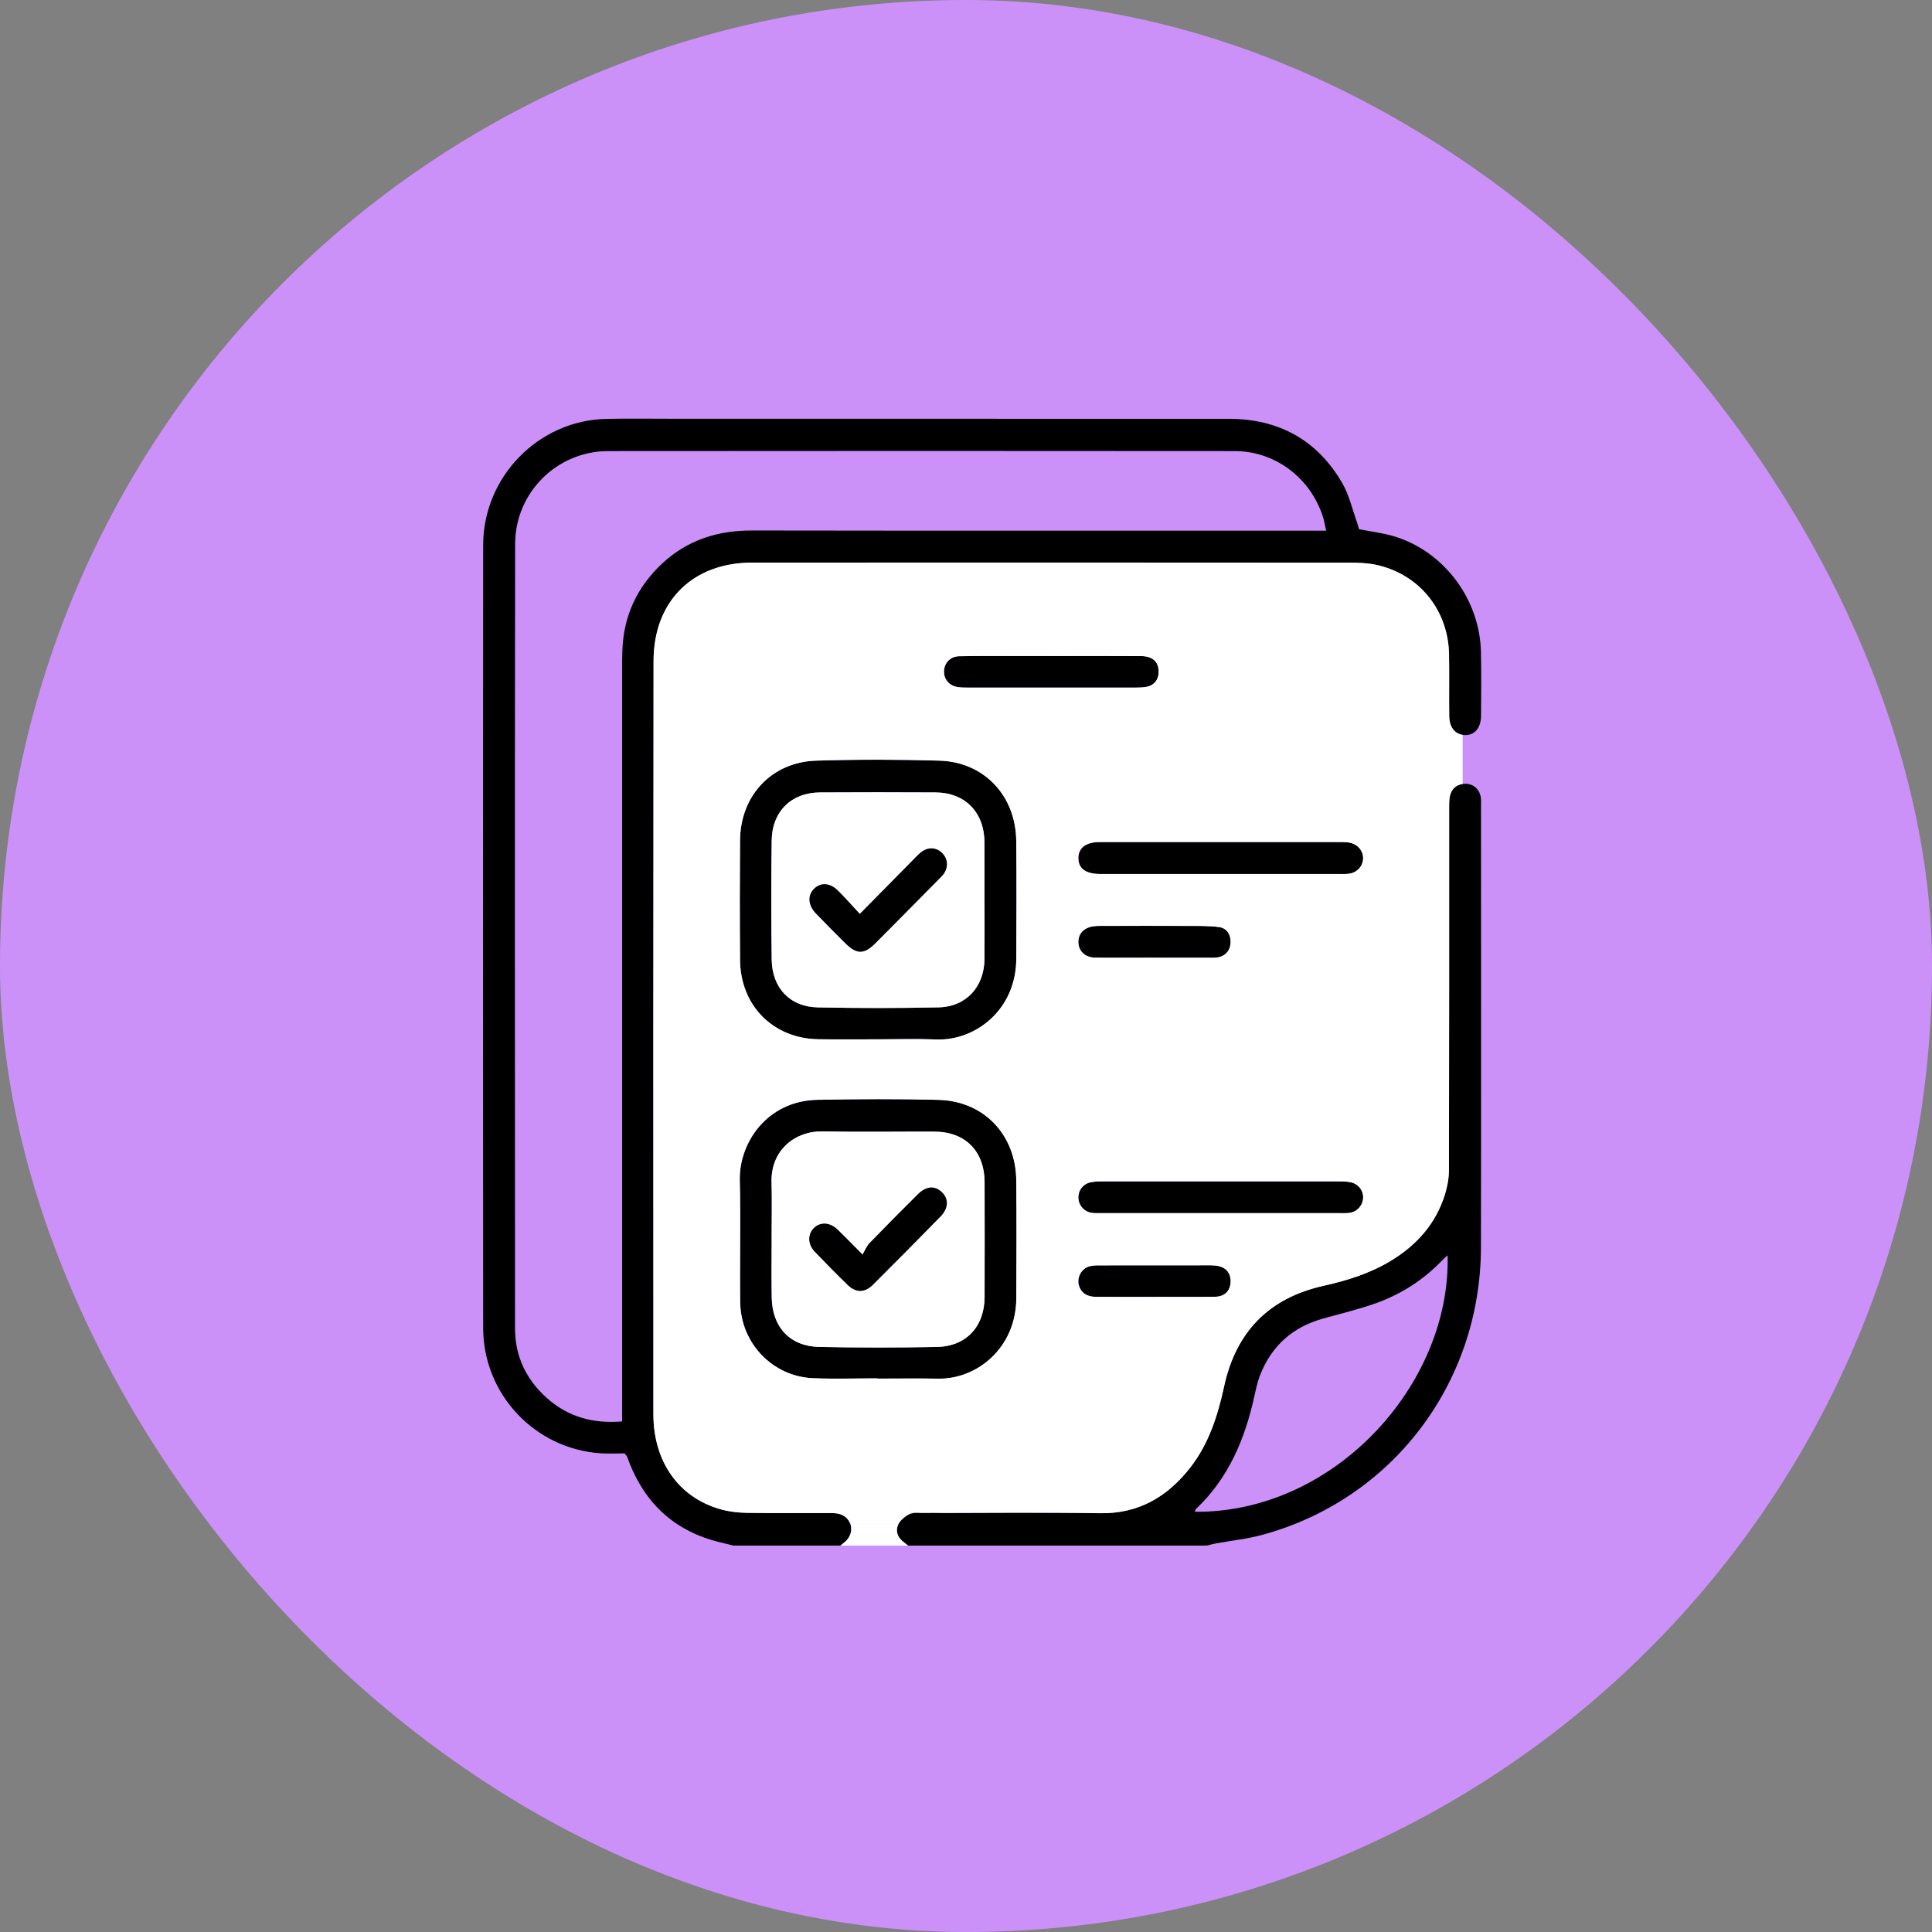
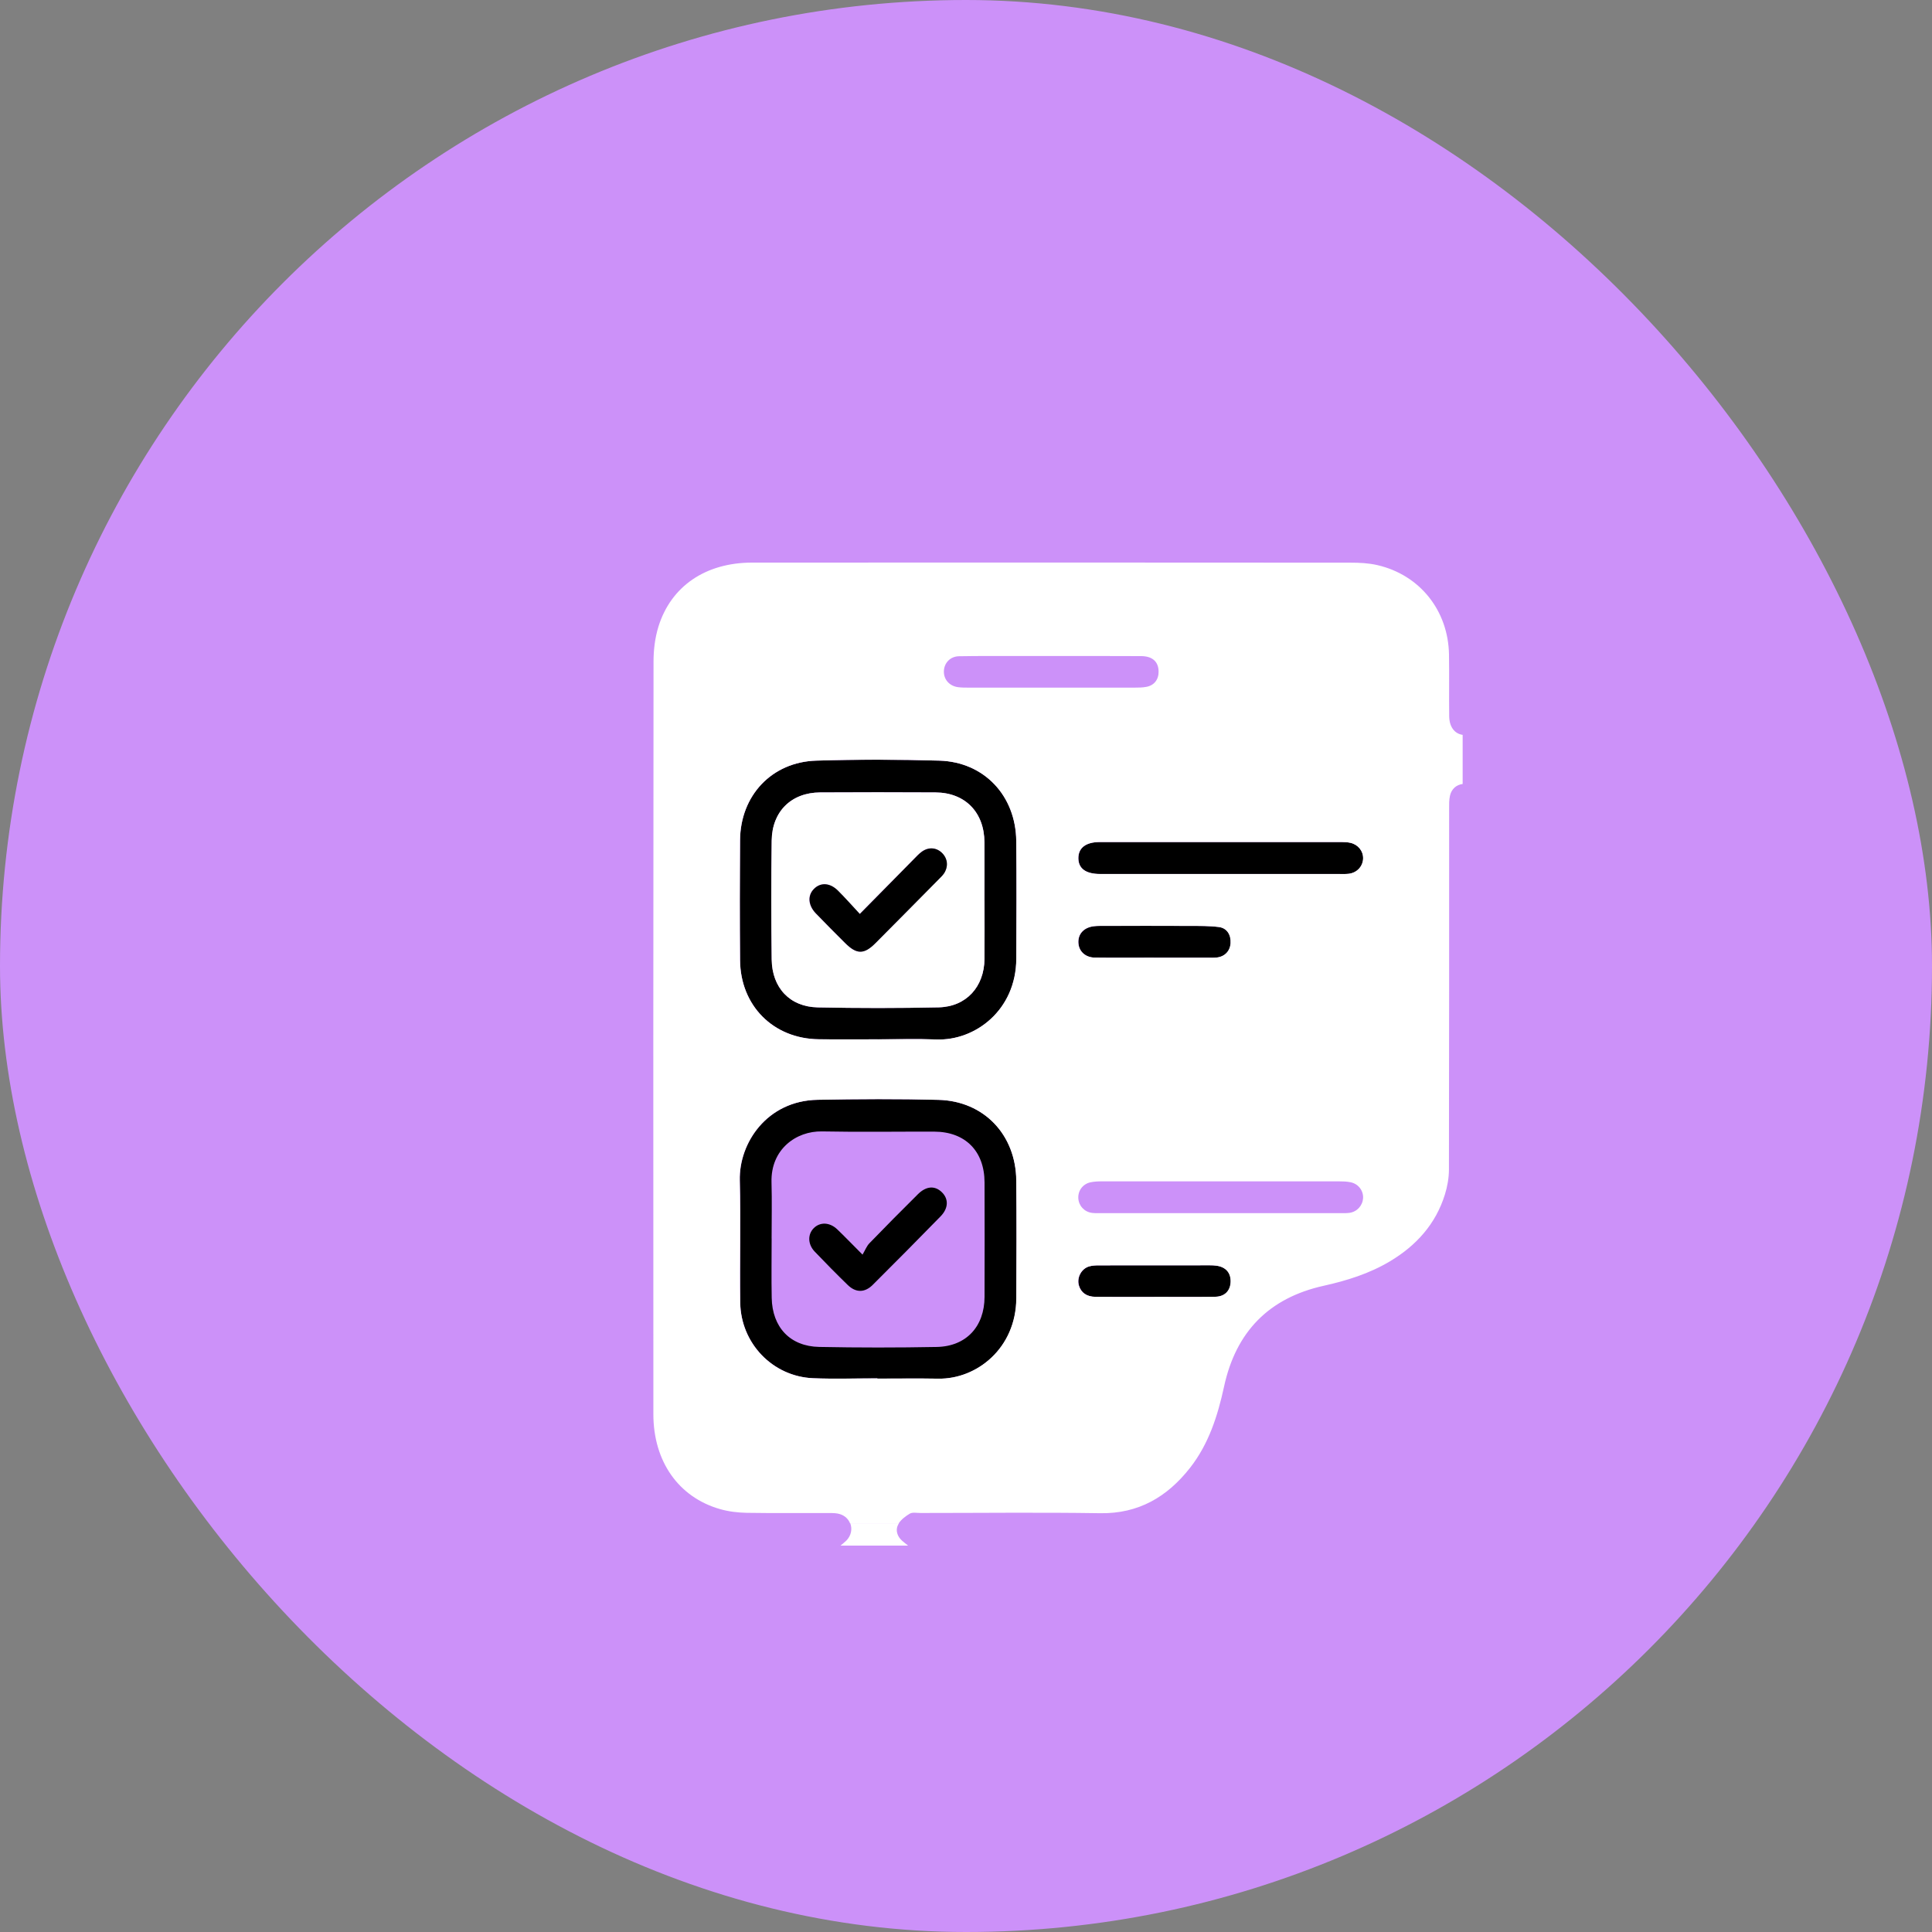
<svg xmlns="http://www.w3.org/2000/svg" width="60" height="60" viewBox="0 0 60 60" fill="none">
  <rect x="0" y="0" width="60" height="60" fill="#808080" stroke="none" />
  <rect width="60" height="60" rx="30" fill="#CC91F9" />
  <g clip-path="url(#clip0_2668_49591)">
-     <path d="M22.779 48C22.638 47.966 22.498 47.932 22.357 47.897C21.008 47.569 20.078 46.752 19.557 45.457C19.527 45.384 19.502 45.308 19.473 45.234C19.464 45.215 19.445 45.199 19.395 45.136C19.173 45.136 18.914 45.151 18.657 45.134C16.611 44.999 15.006 43.3 15.005 41.236C14.998 33.135 14.998 25.034 15.005 16.932C15.006 14.809 16.719 13.058 18.82 13.009C19.53 12.993 20.241 13.005 20.953 13.005C26.685 13.005 32.417 13.004 38.149 13.006C39.694 13.006 40.9 13.648 41.685 15.003C41.897 15.369 41.993 15.803 42.139 16.208C42.169 16.291 42.189 16.378 42.205 16.434C42.59 16.511 42.95 16.552 43.293 16.655C44.846 17.124 45.958 18.611 45.992 20.25C46.006 20.911 45.999 21.572 45.995 22.233C45.993 22.608 45.795 22.837 45.493 22.829C45.203 22.822 45.013 22.604 45.008 22.245C45.001 21.607 45.013 20.968 45.003 20.331C44.981 18.967 44.1 17.859 42.783 17.552C42.512 17.489 42.225 17.475 41.944 17.475C35.749 17.471 29.555 17.47 23.36 17.474C21.916 17.474 20.839 18.206 20.45 19.467C20.345 19.808 20.299 20.183 20.299 20.541C20.291 28.335 20.29 36.128 20.294 43.922C20.295 45.389 21.075 46.497 22.359 46.867C22.626 46.944 22.912 46.979 23.191 46.983C24.048 46.998 24.906 46.988 25.764 46.99C25.875 46.99 25.993 46.991 26.097 47.026C26.459 47.148 26.548 47.578 26.276 47.852C26.221 47.906 26.157 47.952 26.098 48.002H22.78L22.779 48ZM19.321 44.145V43.623C19.321 36.012 19.321 28.402 19.321 20.791C19.321 20.587 19.321 20.381 19.329 20.176C19.371 19.122 19.785 18.237 20.543 17.52C21.332 16.775 22.279 16.473 23.355 16.475C29.143 16.484 34.93 16.48 40.718 16.48C40.86 16.48 41.002 16.48 41.185 16.48C41.144 16.303 41.125 16.181 41.089 16.064C40.707 14.848 39.607 14.01 38.346 14.009C31.859 14.004 25.372 14.002 18.884 14.009C17.3 14.011 16.001 15.294 15.998 16.891C15.986 25.014 15.991 33.137 15.995 41.26C15.995 42.129 16.348 42.852 16.989 43.422C17.64 44 18.409 44.219 19.32 44.144L19.321 44.145Z" fill="black" />
-     <path d="M28.194 48C28.134 47.951 28.072 47.904 28.013 47.852C27.774 47.643 27.829 47.307 28.074 47.119C28.401 46.868 28.987 46.987 29.37 46.986C29.92 46.984 30.47 46.981 31.02 46.98C32.07 46.977 33.12 46.977 34.169 46.994C35.358 47.012 36.248 46.488 36.957 45.586C37.538 44.846 37.818 43.97 38.015 43.061C38.386 41.352 39.415 40.306 41.109 39.93C41.828 39.77 42.526 39.553 43.164 39.173C43.979 38.687 44.587 38.02 44.874 37.095C44.95 36.85 44.999 36.585 44.999 36.328C45.007 32.592 45.005 28.855 45.005 25.119C45.005 24.982 45.001 24.842 45.031 24.712C45.087 24.464 45.282 24.33 45.529 24.341C45.767 24.351 45.95 24.515 45.987 24.762C46 24.851 45.994 24.943 45.994 25.034C45.994 29.602 46.002 34.171 45.992 38.739C45.983 42.963 43.227 46.579 39.191 47.669C38.726 47.795 38.24 47.845 37.764 47.932C37.666 47.95 37.569 47.977 37.471 48H28.195H28.194ZM44.957 38.984C44.893 39.043 44.844 39.083 44.8 39.129C44.22 39.74 43.527 40.186 42.743 40.468C42.203 40.661 41.643 40.795 41.09 40.949C40.145 41.212 39.484 41.797 39.128 42.72C39.047 42.931 39.001 43.156 38.952 43.377C38.659 44.702 38.148 45.911 37.145 46.86C37.125 46.879 37.121 46.917 37.108 46.95C41.444 46.986 45.059 42.992 44.957 38.985V38.984Z" fill="black" />
    <path d="M27.253 32.277C26.644 32.277 26.035 32.283 25.426 32.276C24.017 32.258 22.995 31.234 22.984 29.817C22.974 28.576 22.974 27.335 22.984 26.094C22.994 24.707 23.969 23.664 25.352 23.622C26.625 23.584 27.9 23.585 29.174 23.622C30.565 23.663 31.548 24.712 31.562 26.12C31.574 27.338 31.569 28.557 31.564 29.776C31.557 31.373 30.284 32.328 29.081 32.282C28.473 32.258 27.862 32.278 27.254 32.278L27.253 32.277ZM30.574 27.971C30.574 27.367 30.577 26.763 30.574 26.16C30.569 25.226 29.974 24.615 29.054 24.61C27.858 24.604 26.663 24.603 25.468 24.61C24.577 24.615 23.978 25.2 23.967 26.104C23.95 27.334 23.952 28.564 23.967 29.794C23.977 30.677 24.53 31.267 25.396 31.285C26.648 31.311 27.9 31.312 29.152 31.284C30.009 31.265 30.567 30.645 30.575 29.781C30.58 29.178 30.576 28.574 30.576 27.971H30.574Z" fill="black" />
    <path d="M27.25 42.807C26.585 42.807 25.918 42.83 25.254 42.802C23.998 42.75 23.007 41.719 22.99 40.45C22.973 39.186 23.009 37.921 22.977 36.658C22.949 35.496 23.822 34.184 25.394 34.155C26.646 34.132 27.898 34.124 29.149 34.157C30.56 34.194 31.551 35.24 31.564 36.663C31.576 37.881 31.572 39.1 31.566 40.318C31.558 41.876 30.331 42.837 29.144 42.817C28.513 42.806 27.881 42.815 27.25 42.815C27.25 42.813 27.25 42.81 27.25 42.808V42.807ZM23.963 38.46H23.964C23.964 39.075 23.954 39.69 23.966 40.305C23.983 41.219 24.537 41.812 25.439 41.83C26.657 41.854 27.875 41.854 29.093 41.831C30.008 41.813 30.573 41.197 30.576 40.276C30.58 39.091 30.579 37.907 30.576 36.722C30.574 35.749 29.978 35.147 29.014 35.144C27.852 35.141 26.691 35.16 25.529 35.137C24.726 35.121 23.931 35.693 23.96 36.718C23.976 37.298 23.963 37.879 23.963 38.46H23.963Z" fill="black" />
    <path d="M37.894 27.143C36.653 27.143 35.411 27.143 34.169 27.143C33.725 27.143 33.496 26.976 33.492 26.657C33.489 26.334 33.722 26.151 34.157 26.151C36.663 26.149 39.168 26.149 41.673 26.151C41.763 26.151 41.855 26.155 41.941 26.175C42.184 26.232 42.341 26.432 42.336 26.662C42.33 26.906 42.145 27.107 41.889 27.137C41.788 27.148 41.686 27.143 41.584 27.143C40.354 27.143 39.124 27.143 37.894 27.143V27.143Z" fill="black" />
-     <path d="M37.916 37.675C36.686 37.675 35.456 37.675 34.226 37.675C34.124 37.675 34.022 37.68 33.922 37.668C33.682 37.638 33.507 37.449 33.493 37.215C33.479 36.981 33.63 36.771 33.869 36.718C33.989 36.692 34.115 36.688 34.239 36.688C36.687 36.687 39.136 36.687 41.584 36.688C41.708 36.688 41.834 36.691 41.954 36.718C42.193 36.768 42.349 36.979 42.337 37.21C42.325 37.442 42.148 37.637 41.91 37.668C41.81 37.681 41.708 37.676 41.606 37.676C40.377 37.676 39.147 37.676 37.917 37.676L37.916 37.675Z" fill="black" />
-     <path d="M32.635 20.374C33.571 20.374 34.508 20.371 35.444 20.375C35.795 20.377 35.98 20.547 35.988 20.845C35.994 21.098 35.855 21.284 35.607 21.331C35.486 21.354 35.36 21.354 35.236 21.354C33.522 21.356 31.807 21.356 30.092 21.354C29.979 21.354 29.865 21.354 29.755 21.339C29.492 21.302 29.319 21.105 29.32 20.856C29.322 20.595 29.513 20.384 29.793 20.379C30.447 20.367 31.101 20.373 31.756 20.373C32.049 20.373 32.343 20.373 32.636 20.373L32.635 20.374Z" fill="black" />
    <path d="M35.835 29.742C35.227 29.742 34.618 29.748 34.01 29.741C33.704 29.736 33.502 29.541 33.492 29.27C33.483 28.998 33.669 28.8 33.978 28.765C34.09 28.752 34.203 28.755 34.316 28.755C35.194 28.754 36.073 28.752 36.952 28.755C37.255 28.757 37.561 28.752 37.861 28.791C38.109 28.823 38.236 29.033 38.221 29.289C38.207 29.533 38.045 29.707 37.796 29.736C37.707 29.747 37.616 29.743 37.526 29.743C36.962 29.743 36.399 29.743 35.836 29.743V29.742L35.835 29.742Z" fill="black" />
    <path d="M35.853 40.277C35.245 40.277 34.637 40.281 34.029 40.275C33.75 40.272 33.577 40.145 33.511 39.924C33.438 39.681 33.584 39.399 33.831 39.329C33.927 39.302 34.031 39.297 34.133 39.297C35.281 39.295 36.43 39.295 37.579 39.295C37.646 39.295 37.715 39.298 37.781 39.307C38.074 39.347 38.232 39.528 38.224 39.808C38.216 40.083 38.043 40.267 37.746 40.272C37.116 40.282 36.484 40.275 35.854 40.275V40.277H35.853Z" fill="black" />
    <path d="M30.573 27.97C30.573 28.574 30.578 29.177 30.573 29.781C30.566 30.645 30.007 31.265 29.15 31.284C27.898 31.311 26.646 31.311 25.394 31.285C24.529 31.267 23.975 30.676 23.965 29.794C23.95 28.564 23.949 27.334 23.965 26.104C23.977 25.2 24.575 24.615 25.466 24.61C26.661 24.603 27.856 24.604 29.052 24.61C29.972 24.615 30.567 25.226 30.572 26.16C30.576 26.763 30.572 27.367 30.572 27.97H30.573ZM26.698 28.384C26.45 28.118 26.242 27.88 26.019 27.659C25.768 27.41 25.477 27.398 25.271 27.608C25.072 27.812 25.092 28.115 25.333 28.366C25.631 28.676 25.936 28.98 26.24 29.284C26.6 29.645 26.83 29.647 27.186 29.288C27.841 28.63 28.494 27.969 29.147 27.308C29.203 27.252 29.262 27.197 29.307 27.132C29.449 26.927 29.431 26.682 29.268 26.506C29.094 26.32 28.842 26.292 28.625 26.449C28.534 26.514 28.458 26.6 28.378 26.68C27.837 27.228 27.297 27.776 26.698 28.384Z" fill="white" />
-     <path d="M23.964 38.46C23.964 37.879 23.978 37.298 23.962 36.718C23.933 35.693 24.728 35.121 25.531 35.137C26.692 35.16 27.854 35.141 29.016 35.144C29.98 35.147 30.576 35.749 30.578 36.722C30.581 37.907 30.581 39.091 30.578 40.276C30.575 41.197 30.009 41.814 29.095 41.831C27.878 41.854 26.659 41.854 25.441 41.83C24.538 41.812 23.985 41.219 23.968 40.305C23.956 39.69 23.966 39.075 23.966 38.46H23.965H23.964ZM26.793 38.962C26.469 38.639 26.244 38.404 26.008 38.179C25.776 37.956 25.478 37.944 25.283 38.137C25.087 38.33 25.089 38.639 25.307 38.869C25.643 39.221 25.985 39.568 26.335 39.907C26.585 40.15 26.861 40.151 27.11 39.903C27.816 39.2 28.517 38.492 29.214 37.779C29.464 37.525 29.471 37.236 29.259 37.027C29.043 36.815 28.774 36.829 28.512 37.088C28.006 37.59 27.504 38.097 27.008 38.61C26.923 38.697 26.876 38.823 26.794 38.962H26.793Z" fill="white" />
    <path d="M26.703 28.384C27.302 27.776 27.843 27.228 28.383 26.68C28.463 26.6 28.54 26.514 28.63 26.449C28.848 26.293 29.099 26.32 29.273 26.506C29.437 26.682 29.455 26.926 29.312 27.133C29.267 27.197 29.208 27.252 29.152 27.309C28.499 27.969 27.847 28.63 27.191 29.288C26.835 29.647 26.605 29.645 26.245 29.284C25.94 28.98 25.636 28.676 25.338 28.366C25.097 28.115 25.077 27.811 25.276 27.609C25.482 27.398 25.773 27.41 26.024 27.659C26.247 27.881 26.456 28.118 26.703 28.384Z" fill="black" />
    <path d="M26.787 38.963C26.87 38.823 26.916 38.697 27.001 38.61C27.497 38.097 28 37.59 28.506 37.088C28.767 36.829 29.036 36.815 29.252 37.027C29.465 37.236 29.457 37.525 29.207 37.779C28.511 38.492 27.809 39.2 27.103 39.903C26.854 40.15 26.579 40.15 26.328 39.907C25.979 39.568 25.637 39.222 25.301 38.869C25.082 38.639 25.08 38.33 25.276 38.137C25.472 37.945 25.769 37.956 26.002 38.179C26.237 38.404 26.462 38.639 26.786 38.963H26.787Z" fill="black" />
    <path d="M26.279 47.849C26.224 47.904 26.161 47.95 26.102 48H28.201C28.14 47.951 28.078 47.904 28.019 47.852C27.865 47.718 27.805 47.525 27.887 47.36C27.896 47.341 27.907 47.323 27.918 47.306H26.405C26.473 47.48 26.438 47.691 26.279 47.85V47.849Z" fill="white" />
    <path d="M45.006 22.243C44.998 21.605 45.01 20.967 45 20.329C44.978 18.966 44.098 17.857 42.78 17.551C42.509 17.488 42.221 17.474 41.942 17.474C35.747 17.47 29.552 17.468 23.357 17.472C21.913 17.473 20.836 18.205 20.447 19.465C20.342 19.807 20.296 20.181 20.296 20.54C20.288 28.334 20.287 36.127 20.291 43.921C20.292 45.387 21.073 46.496 22.356 46.865C22.623 46.942 22.91 46.977 23.189 46.982C24.046 46.996 24.903 46.986 25.761 46.989C25.872 46.989 25.99 46.989 26.094 47.025C26.246 47.076 26.349 47.181 26.398 47.306H27.912C27.992 47.185 28.126 47.085 28.252 47.009C28.336 46.958 28.471 46.987 28.584 46.987C30.445 46.987 32.307 46.965 34.168 46.994C35.357 47.013 36.247 46.489 36.956 45.587C37.537 44.847 37.817 43.97 38.014 43.062C38.384 41.352 39.414 40.307 41.108 39.931C41.826 39.771 42.525 39.554 43.163 39.173C43.977 38.687 44.586 38.02 44.873 37.096C44.949 36.85 44.997 36.585 44.998 36.329C45.006 32.593 45.004 28.855 45.004 25.119C45.004 24.983 45 24.843 45.03 24.712C45.078 24.501 45.227 24.373 45.424 24.347V22.822C45.172 22.785 45.01 22.574 45.006 22.244V22.243ZM41.936 26.174C42.178 26.23 42.336 26.43 42.331 26.66C42.324 26.905 42.14 27.106 41.883 27.135C41.783 27.147 41.68 27.142 41.579 27.142C40.348 27.142 39.119 27.142 37.888 27.142C36.647 27.142 35.405 27.142 34.164 27.142C33.72 27.142 33.49 26.975 33.487 26.656C33.484 26.333 33.716 26.15 34.152 26.15C36.657 26.148 39.163 26.149 41.668 26.15C41.758 26.15 41.849 26.154 41.936 26.175V26.174ZM34.005 29.74C33.699 29.736 33.496 29.541 33.487 29.27C33.477 28.997 33.663 28.799 33.973 28.764C34.084 28.751 34.197 28.755 34.31 28.754C35.189 28.753 36.068 28.751 36.947 28.755C37.25 28.756 37.556 28.751 37.856 28.79C38.103 28.823 38.23 29.032 38.215 29.288C38.201 29.532 38.039 29.706 37.79 29.736C37.701 29.746 37.61 29.743 37.52 29.743C36.957 29.743 36.393 29.743 35.83 29.743V29.741C35.222 29.741 34.613 29.747 34.005 29.739L34.005 29.74ZM22.982 26.093C22.992 24.706 23.967 23.663 25.349 23.622C26.622 23.583 27.898 23.584 29.172 23.622C30.563 23.663 31.546 24.711 31.56 26.119C31.572 27.337 31.567 28.556 31.561 29.775C31.554 31.372 30.281 32.327 29.078 32.281C28.47 32.258 27.86 32.277 27.251 32.277C26.643 32.277 26.033 32.283 25.424 32.275C24.015 32.258 22.993 31.234 22.982 29.817C22.972 28.576 22.973 27.335 22.982 26.094L22.982 26.093ZM31.561 40.317C31.553 41.875 30.327 42.835 29.14 42.815C28.509 42.804 27.877 42.813 27.245 42.813C27.245 42.811 27.245 42.809 27.245 42.806C26.58 42.806 25.914 42.829 25.249 42.802C23.994 42.75 23.003 41.718 22.986 40.449C22.969 39.185 23.004 37.92 22.973 36.657C22.944 35.495 23.817 34.183 25.39 34.155C26.641 34.131 27.894 34.124 29.145 34.157C30.555 34.194 31.547 35.239 31.56 36.662C31.571 37.88 31.567 39.099 31.561 40.318V40.317ZM30.084 21.355C29.972 21.355 29.858 21.355 29.747 21.34C29.485 21.302 29.311 21.105 29.313 20.857C29.314 20.596 29.506 20.384 29.785 20.38C30.439 20.368 31.093 20.374 31.748 20.373C32.041 20.373 32.335 20.373 32.629 20.373C33.565 20.373 34.502 20.371 35.438 20.376C35.789 20.378 35.974 20.547 35.981 20.845C35.988 21.098 35.849 21.285 35.601 21.331C35.48 21.354 35.354 21.355 35.23 21.355C33.516 21.356 31.801 21.356 30.086 21.355L30.084 21.355ZM37.738 40.272C37.108 40.282 36.477 40.275 35.846 40.275V40.276C35.238 40.276 34.63 40.281 34.022 40.274C33.743 40.272 33.57 40.145 33.503 39.924C33.431 39.68 33.577 39.399 33.824 39.329C33.919 39.302 34.024 39.297 34.125 39.297C35.274 39.295 36.423 39.295 37.572 39.295C37.639 39.295 37.707 39.297 37.774 39.307C38.066 39.347 38.224 39.528 38.216 39.808C38.208 40.083 38.036 40.267 37.738 40.272ZM42.331 37.209C42.318 37.442 42.142 37.636 41.904 37.667C41.804 37.68 41.702 37.675 41.6 37.675C40.371 37.675 39.14 37.675 37.911 37.675C36.681 37.675 35.451 37.675 34.221 37.675C34.119 37.675 34.017 37.68 33.917 37.668C33.677 37.638 33.502 37.449 33.488 37.215C33.474 36.98 33.625 36.771 33.864 36.718C33.984 36.692 34.111 36.688 34.234 36.688C36.682 36.687 39.131 36.687 41.579 36.688C41.703 36.688 41.829 36.691 41.949 36.717C42.188 36.768 42.344 36.979 42.332 37.21L42.331 37.209Z" fill="white" />
  </g>
  <defs>
    <clipPath id="clip0_2668_49591">
      <rect width="36" height="36" fill="white" transform="translate(12 12)" />
    </clipPath>
  </defs>
</svg>